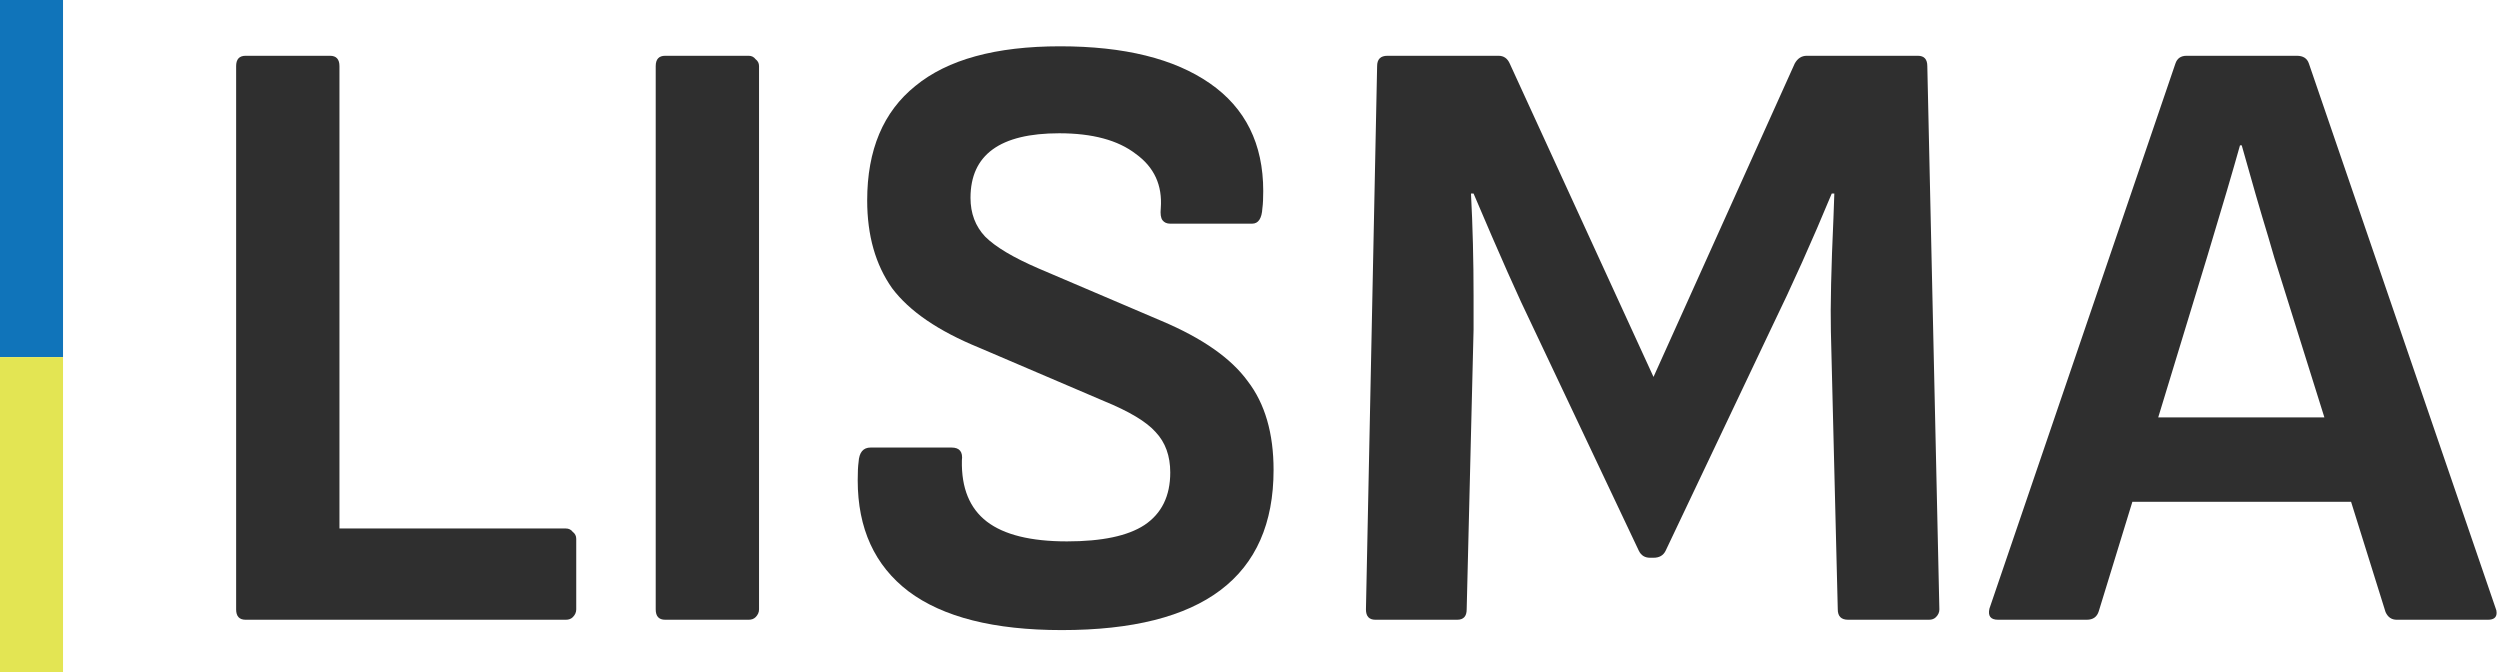
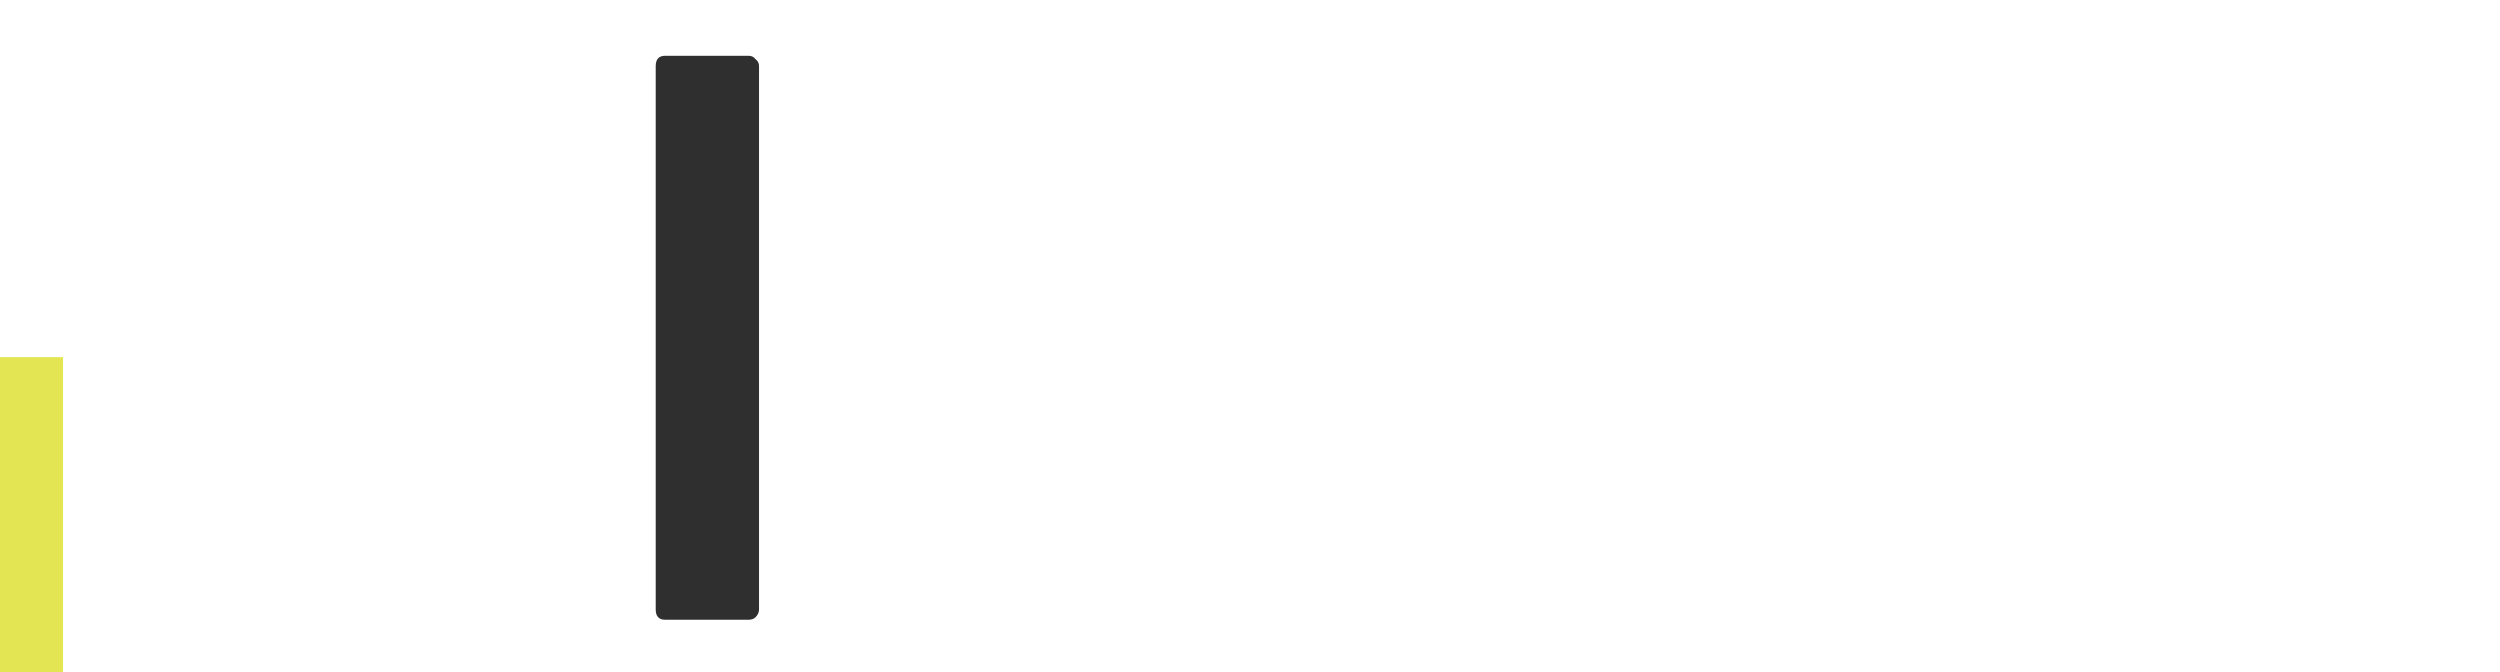
<svg xmlns="http://www.w3.org/2000/svg" width="119" height="32" viewBox="0 0 119 32" fill="none">
-   <path d="M0 0H3V17H0V0Z" fill="#1074BA" />
  <path d="M0 17H3V32H0V17Z" fill="#E3E553" />
-   <path d="M11.691 29.5C11.39 29.5 11.24 29.336 11.24 29.008V3.147C11.24 2.819 11.39 2.655 11.691 2.655H15.707C16.008 2.655 16.158 2.819 16.158 3.147V25.156H26.937C27.073 25.156 27.183 25.21 27.265 25.32C27.374 25.401 27.429 25.511 27.429 25.647V29.008C27.429 29.145 27.374 29.268 27.265 29.377C27.183 29.459 27.073 29.5 26.937 29.5H11.691Z" fill="#2F2F2F" />
  <path d="M31.663 29.5C31.362 29.5 31.212 29.336 31.212 29.008V3.147C31.212 2.819 31.362 2.655 31.663 2.655H35.638C35.775 2.655 35.884 2.71 35.966 2.819C36.075 2.901 36.13 3.01 36.13 3.147V29.008C36.13 29.145 36.075 29.268 35.966 29.377C35.884 29.459 35.775 29.5 35.638 29.5H31.663Z" fill="#2F2F2F" />
-   <path d="M50.54 29.992C47.316 29.992 44.884 29.377 43.245 28.148C41.633 26.918 40.827 25.156 40.827 22.86C40.827 22.478 40.84 22.191 40.868 22C40.895 21.535 41.086 21.303 41.441 21.303H45.294C45.676 21.303 45.84 21.508 45.786 21.918C45.758 23.229 46.155 24.199 46.974 24.828C47.794 25.456 49.065 25.77 50.786 25.77C52.453 25.77 53.682 25.511 54.475 24.992C55.294 24.445 55.704 23.612 55.704 22.492C55.704 21.699 55.472 21.057 55.007 20.565C54.57 20.073 53.751 19.582 52.548 19.09L46.605 16.549C44.666 15.757 43.286 14.814 42.466 13.721C41.674 12.601 41.278 11.207 41.278 9.54C41.278 7.136 42.043 5.319 43.573 4.09C45.103 2.833 47.398 2.204 50.458 2.204C53.518 2.204 55.895 2.792 57.589 3.967C59.283 5.141 60.13 6.849 60.13 9.09C60.13 9.445 60.117 9.718 60.09 9.909C60.062 10.401 59.898 10.647 59.598 10.647H55.704C55.54 10.647 55.417 10.592 55.335 10.483C55.253 10.374 55.226 10.183 55.253 9.909C55.335 8.816 54.939 7.956 54.065 7.327C53.218 6.672 52.002 6.344 50.417 6.344C47.603 6.344 46.196 7.368 46.196 9.418C46.196 10.155 46.428 10.77 46.892 11.262C47.384 11.754 48.231 12.259 49.434 12.778L55.294 15.278C57.234 16.098 58.6 17.054 59.393 18.147C60.212 19.213 60.622 20.62 60.622 22.369C60.622 27.451 57.261 29.992 50.54 29.992Z" fill="#2F2F2F" />
-   <path d="M65.469 29.5C65.169 29.5 65.019 29.336 65.019 29.008L65.551 3.147C65.551 2.819 65.715 2.655 66.043 2.655H71.33C71.576 2.655 71.754 2.778 71.863 3.024L78.707 17.942L85.429 3.024C85.566 2.778 85.757 2.655 86.003 2.655H91.29C91.59 2.655 91.74 2.819 91.74 3.147L92.314 29.008C92.314 29.145 92.26 29.268 92.15 29.377C92.068 29.459 91.959 29.5 91.822 29.5H87.97C87.642 29.5 87.478 29.336 87.478 29.008L87.15 15.77C87.123 14.568 87.164 12.765 87.273 10.36L87.314 9.213H87.191C86.262 11.453 85.306 13.584 84.322 15.606L79.281 26.221C79.172 26.44 78.981 26.549 78.707 26.549H78.543C78.297 26.549 78.12 26.44 78.011 26.221L72.928 15.483C72.3 14.199 71.371 12.109 70.142 9.213H70.019C70.101 10.77 70.142 12.396 70.142 14.09V15.688L69.814 29.008C69.814 29.336 69.663 29.5 69.363 29.5H65.469Z" fill="#2F2F2F" />
-   <path d="M118.797 28.967C118.824 29.022 118.838 29.09 118.838 29.172C118.838 29.391 118.701 29.5 118.428 29.5H114.083C113.838 29.5 113.66 29.377 113.551 29.131L111.911 23.885H101.501L99.903 29.09C99.821 29.363 99.63 29.5 99.329 29.5H95.108C94.752 29.5 94.616 29.322 94.698 28.967L103.55 3.024C103.632 2.778 103.81 2.655 104.083 2.655H109.329C109.63 2.655 109.821 2.778 109.903 3.024L118.797 28.967ZM110.641 19.869L108.264 12.287L107.977 11.303C107.594 10.046 107.171 8.584 106.706 6.917H106.624C106.296 8.092 105.777 9.855 105.067 12.204L102.731 19.869H110.641Z" fill="#2F2F2F" />
</svg>